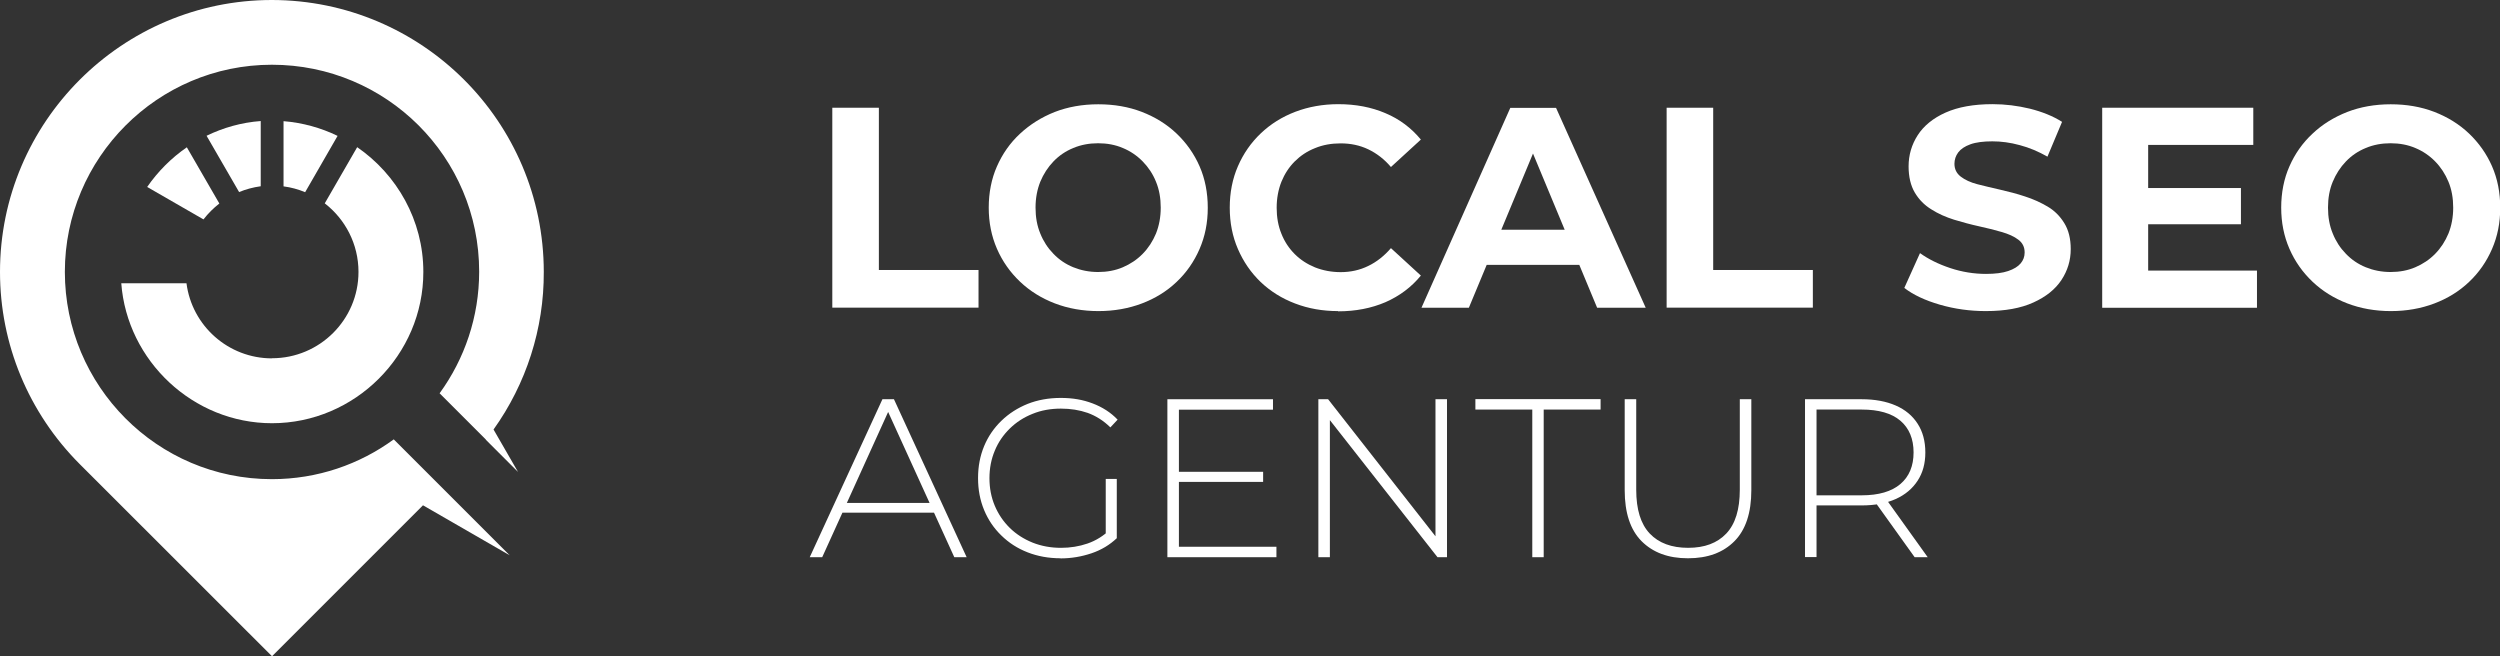
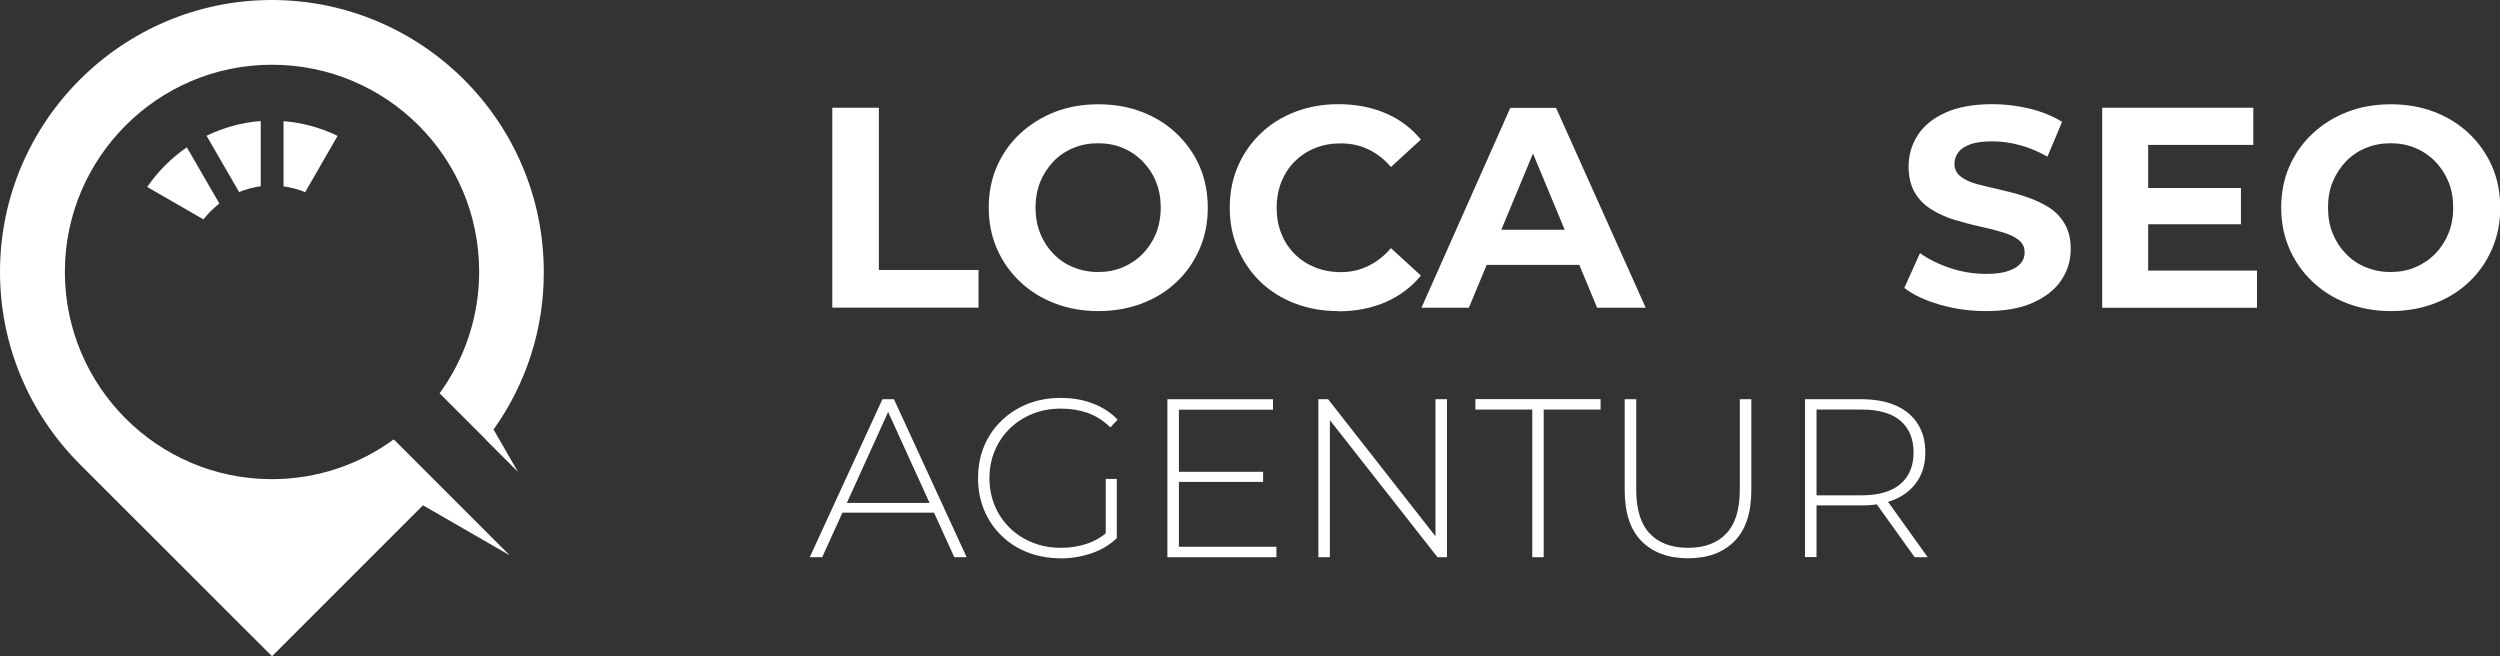
<svg xmlns="http://www.w3.org/2000/svg" id="Ebene_2" viewBox="0 0 210.47 55.25">
  <rect x="0" y="0" width="210.47" height="55.25" fill="#333333" stroke="none" />
  <defs>
    <style>      .cls-1, .cls-2 {        fill: #fff;      }      .cls-2 {        fill-rule: evenodd;      }    </style>
  </defs>
  <g id="Ebene_1-2" data-name="Ebene_1">
    <path class="cls-1" d="M21.95,15.68c-.64.09-1.25.25-1.82.49l-2.74-4.74c1.4-.68,2.94-1.12,4.56-1.24v5.49Z" />
    <path class="cls-1" d="M18.47,17.13c-.5.39-.95.84-1.34,1.34l-4.74-2.73c.9-1.3,2.03-2.44,3.34-3.34l2.74,4.74Z" />
    <path class="cls-1" d="M23.86,10.2c1.62.13,3.16.56,4.56,1.24l-2.73,4.74c-.58-.24-1.19-.41-1.82-.49v-5.49Z" />
    <path class="cls-2" d="M40.9,37.02s0,0,0,0l2.71,2.71-2.06-3.57c2.75-3.85,4.25-8.47,4.23-13.27C45.77,10.24,35.52.02,22.89,0,10.27,0,0,10.28,0,22.89c0,6.1,2.41,11.87,6.71,16.18l16.19,16.18,12.71-12.71,7.3,4.21-7.76-7.76h0s-2-2-2-2c-2.87,2.1-6.42,3.35-10.26,3.35-9.67,0-17.43-7.87-17.43-17.45S13.25,5.45,22.89,5.45s17.45,7.78,17.45,17.42c0,3.81-1.23,7.35-3.33,10.24l3.89,3.89Z" />
-     <path class="cls-2" d="M22.9,30.17c-3.69,0-6.74-2.75-7.2-6.32h-5.49c.49,6.53,6.05,11.78,12.69,11.78,6.98,0,12.75-5.75,12.74-12.74,0-4.34-2.22-8.19-5.57-10.5l-2.73,4.73c1.72,1.33,2.84,3.42,2.84,5.77,0,4.01-3.26,7.27-7.28,7.27Z" />
    <g>
      <path class="cls-1" d="M70.07,25.91V9.07h3.92v13.66h8.39v3.17h-12.31Z" />
      <path class="cls-1" d="M92.48,26.19c-1.33,0-2.56-.22-3.68-.65-1.12-.43-2.1-1.04-2.93-1.83s-1.48-1.71-1.94-2.77-.69-2.21-.69-3.46.23-2.43.69-3.47c.46-1.05,1.1-1.97,1.94-2.75s1.81-1.39,2.92-1.83c1.11-.43,2.34-.65,3.67-.65s2.55.21,3.67.64c1.11.43,2.09,1.03,2.92,1.82.83.79,1.48,1.71,1.94,2.76s.69,2.22.69,3.49-.23,2.41-.69,3.47-1.1,1.99-1.94,2.78c-.83.79-1.81,1.39-2.92,1.81-1.11.42-2.33.64-3.64.64ZM92.45,22.9c.75,0,1.45-.13,2.08-.4.63-.27,1.19-.64,1.67-1.13.48-.49.85-1.06,1.12-1.71.26-.65.4-1.38.4-2.18s-.13-1.53-.4-2.18c-.26-.65-.64-1.22-1.12-1.71-.48-.49-1.04-.87-1.67-1.13-.63-.27-1.33-.4-2.08-.4s-1.45.13-2.09.4c-.64.26-1.2.64-1.67,1.13-.47.49-.84,1.06-1.11,1.71-.26.65-.4,1.37-.4,2.18s.13,1.53.4,2.18c.26.65.63,1.22,1.11,1.71.47.49,1.03.87,1.67,1.13.64.26,1.34.4,2.09.4Z" />
      <path class="cls-1" d="M112.65,26.19c-1.3,0-2.5-.21-3.62-.64-1.11-.42-2.08-1.03-2.9-1.81-.82-.79-1.45-1.71-1.91-2.77-.46-1.06-.69-2.22-.69-3.49s.23-2.43.69-3.49,1.1-1.98,1.92-2.76c.83-.79,1.79-1.39,2.91-1.82,1.11-.42,2.32-.64,3.62-.64,1.46,0,2.78.25,3.97.76,1.19.5,2.18,1.25,2.98,2.22l-2.52,2.31c-.56-.66-1.2-1.15-1.91-1.49-.71-.34-1.49-.5-2.32-.5-.79,0-1.51.13-2.16.4-.66.26-1.23.64-1.71,1.12-.48.48-.85,1.05-1.12,1.71-.26.66-.4,1.39-.4,2.19s.13,1.53.4,2.19c.26.66.64,1.23,1.12,1.71.48.48,1.05.85,1.71,1.12.66.26,1.38.4,2.16.4.83,0,1.61-.17,2.32-.52.71-.34,1.35-.85,1.91-1.5l2.52,2.31c-.8.98-1.8,1.72-2.98,2.24-1.19.51-2.52.77-3.99.77Z" />
      <path class="cls-1" d="M119.67,25.91l7.48-16.83h3.85l7.55,16.83h-4.09l-6.18-14.86h1.56l-6.18,14.86h-3.99ZM123.45,22.3l.99-2.96h8.7l1.01,2.96h-10.7Z" />
-       <path class="cls-1" d="M140.31,25.91V9.07h3.92v13.66h8.39v3.17h-12.31Z" />
      <path class="cls-1" d="M167.19,26.19c-1.35,0-2.64-.18-3.88-.54-1.24-.36-2.24-.83-2.99-1.41l1.32-2.93c.71.51,1.56.93,2.55,1.26.99.33,2,.49,3.01.49.77,0,1.39-.08,1.86-.24.47-.16.82-.37,1.05-.64s.34-.57.34-.93c0-.45-.18-.81-.53-1.07-.35-.27-.82-.48-1.41-.65-.59-.17-1.22-.33-1.91-.48-.69-.15-1.38-.34-2.08-.55-.7-.22-1.34-.5-1.92-.87-.59-.36-1.05-.83-1.4-1.42-.34-.58-.52-1.32-.52-2.2,0-.96.26-1.84.77-2.63.51-.79,1.29-1.43,2.34-1.9,1.05-.47,2.37-.71,3.96-.71,1.06,0,2.1.13,3.14.38,1.03.26,1.94.62,2.71,1.11l-1.23,2.93c-.75-.43-1.53-.76-2.33-.97-.8-.22-1.57-.32-2.31-.32s-1.39.08-1.85.25c-.47.17-.81.4-1.02.68s-.32.61-.32.96c0,.45.18.81.53,1.08.35.27.82.49,1.4.64.58.15,1.22.3,1.92.46s1.4.34,2.09.57c.69.22,1.32.51,1.9.85.58.34,1.05.81,1.41,1.4.36.58.54,1.31.54,2.18,0,.95-.26,1.81-.78,2.6-.52.79-1.31,1.42-2.37,1.9-1.06.48-2.38.72-3.97.72Z" />
      <path class="cls-1" d="M180.85,22.78h9.16v3.13h-13.03V9.07h12.72v3.13h-8.85v10.58ZM180.56,15.83h8.1v3.05h-8.1v-3.05Z" />
      <path class="cls-1" d="M201.29,26.19c-1.33,0-2.56-.22-3.68-.65-1.12-.43-2.1-1.04-2.93-1.83-.83-.79-1.48-1.71-1.94-2.77s-.69-2.21-.69-3.46.23-2.43.69-3.47c.46-1.05,1.1-1.97,1.94-2.75.83-.79,1.81-1.39,2.92-1.83,1.11-.43,2.34-.65,3.67-.65s2.55.21,3.67.64c1.11.43,2.09,1.03,2.92,1.82.83.79,1.48,1.71,1.94,2.76s.69,2.22.69,3.49-.23,2.41-.69,3.47-1.1,1.99-1.94,2.78c-.83.79-1.81,1.39-2.92,1.81-1.11.42-2.33.64-3.64.64ZM201.26,22.9c.75,0,1.45-.13,2.08-.4.63-.27,1.19-.64,1.67-1.13.48-.49.85-1.06,1.12-1.71.26-.65.4-1.38.4-2.18s-.13-1.53-.4-2.18-.64-1.22-1.12-1.71c-.48-.49-1.04-.87-1.67-1.13-.63-.27-1.33-.4-2.08-.4s-1.45.13-2.09.4c-.64.26-1.2.64-1.67,1.13-.47.49-.84,1.06-1.11,1.71s-.4,1.37-.4,2.18.13,1.53.4,2.18c.26.65.63,1.22,1.11,1.71.47.49,1.03.87,1.67,1.13.64.26,1.34.4,2.09.4Z" />
      <path class="cls-1" d="M68.17,46.91l6.12-13.3h.97l6.12,13.3h-1.04l-5.78-12.69h.42l-5.76,12.69h-1.04ZM70.41,43.16l.32-.82h7.96l.32.82h-8.61Z" />
      <path class="cls-1" d="M89.28,47c-1,0-1.93-.17-2.77-.5-.85-.33-1.59-.81-2.21-1.42-.63-.61-1.11-1.32-1.45-2.14-.34-.82-.51-1.71-.51-2.69s.17-1.87.51-2.69c.34-.82.83-1.53,1.46-2.14s1.37-1.08,2.21-1.42c.84-.33,1.77-.5,2.78-.5s1.86.15,2.68.46,1.53.76,2.11,1.37l-.61.65c-.58-.57-1.22-.97-1.91-1.22-.69-.24-1.44-.36-2.25-.36-.86,0-1.66.14-2.39.44-.73.29-1.37.7-1.92,1.24-.54.53-.97,1.15-1.26,1.86-.3.71-.45,1.48-.45,2.32s.15,1.61.45,2.32c.3.71.72,1.33,1.26,1.86.54.53,1.18.94,1.92,1.24.73.29,1.53.44,2.39.44.79,0,1.53-.12,2.23-.36.7-.24,1.35-.64,1.93-1.2l.55.74c-.6.57-1.31,1-2.14,1.28s-1.7.43-2.61.43ZM93.09,45.2v-4.88h.93v4.98l-.93-.1Z" />
      <path class="cls-1" d="M99.25,46.03h8.21v.88h-9.18v-13.3h8.89v.88h-7.92v11.55ZM99.14,39.72h7.2v.85h-7.2v-.85Z" />
      <path class="cls-1" d="M110.99,46.91v-13.3h.82l9.48,12.1h-.44v-12.1h.97v13.3h-.8l-9.5-12.1h.44v12.1h-.97Z" />
      <path class="cls-1" d="M129,46.91v-12.43h-4.79v-.88h10.54v.88h-4.79v12.43h-.97Z" />
      <path class="cls-1" d="M142.1,47c-1.65,0-2.94-.48-3.9-1.44-.95-.96-1.42-2.39-1.42-4.29v-7.66h.97v7.62c0,1.66.38,2.89,1.14,3.69.76.8,1.84,1.2,3.23,1.2s2.45-.4,3.21-1.2c.76-.8,1.14-2.03,1.14-3.69v-7.62h.97v7.66c0,1.9-.47,3.33-1.42,4.29s-2.25,1.44-3.91,1.44Z" />
      <path class="cls-1" d="M151.96,46.91v-13.3h4.77c1.11,0,2.07.18,2.87.53s1.41.86,1.84,1.53c.43.66.65,1.47.65,2.42s-.22,1.72-.65,2.38c-.43.66-1.04,1.18-1.84,1.54-.8.36-1.75.54-2.87.54h-4.24l.44-.46v4.81h-.97ZM152.93,42.16l-.44-.46h4.24c1.43,0,2.52-.32,3.26-.95.74-.63,1.11-1.52,1.11-2.66s-.37-2.04-1.11-2.67c-.74-.63-1.83-.94-3.26-.94h-4.24l.44-.48v8.15ZM161.19,46.91l-3.46-4.83h1.1l3.46,4.83h-1.1Z" />
    </g>
  </g>
</svg>